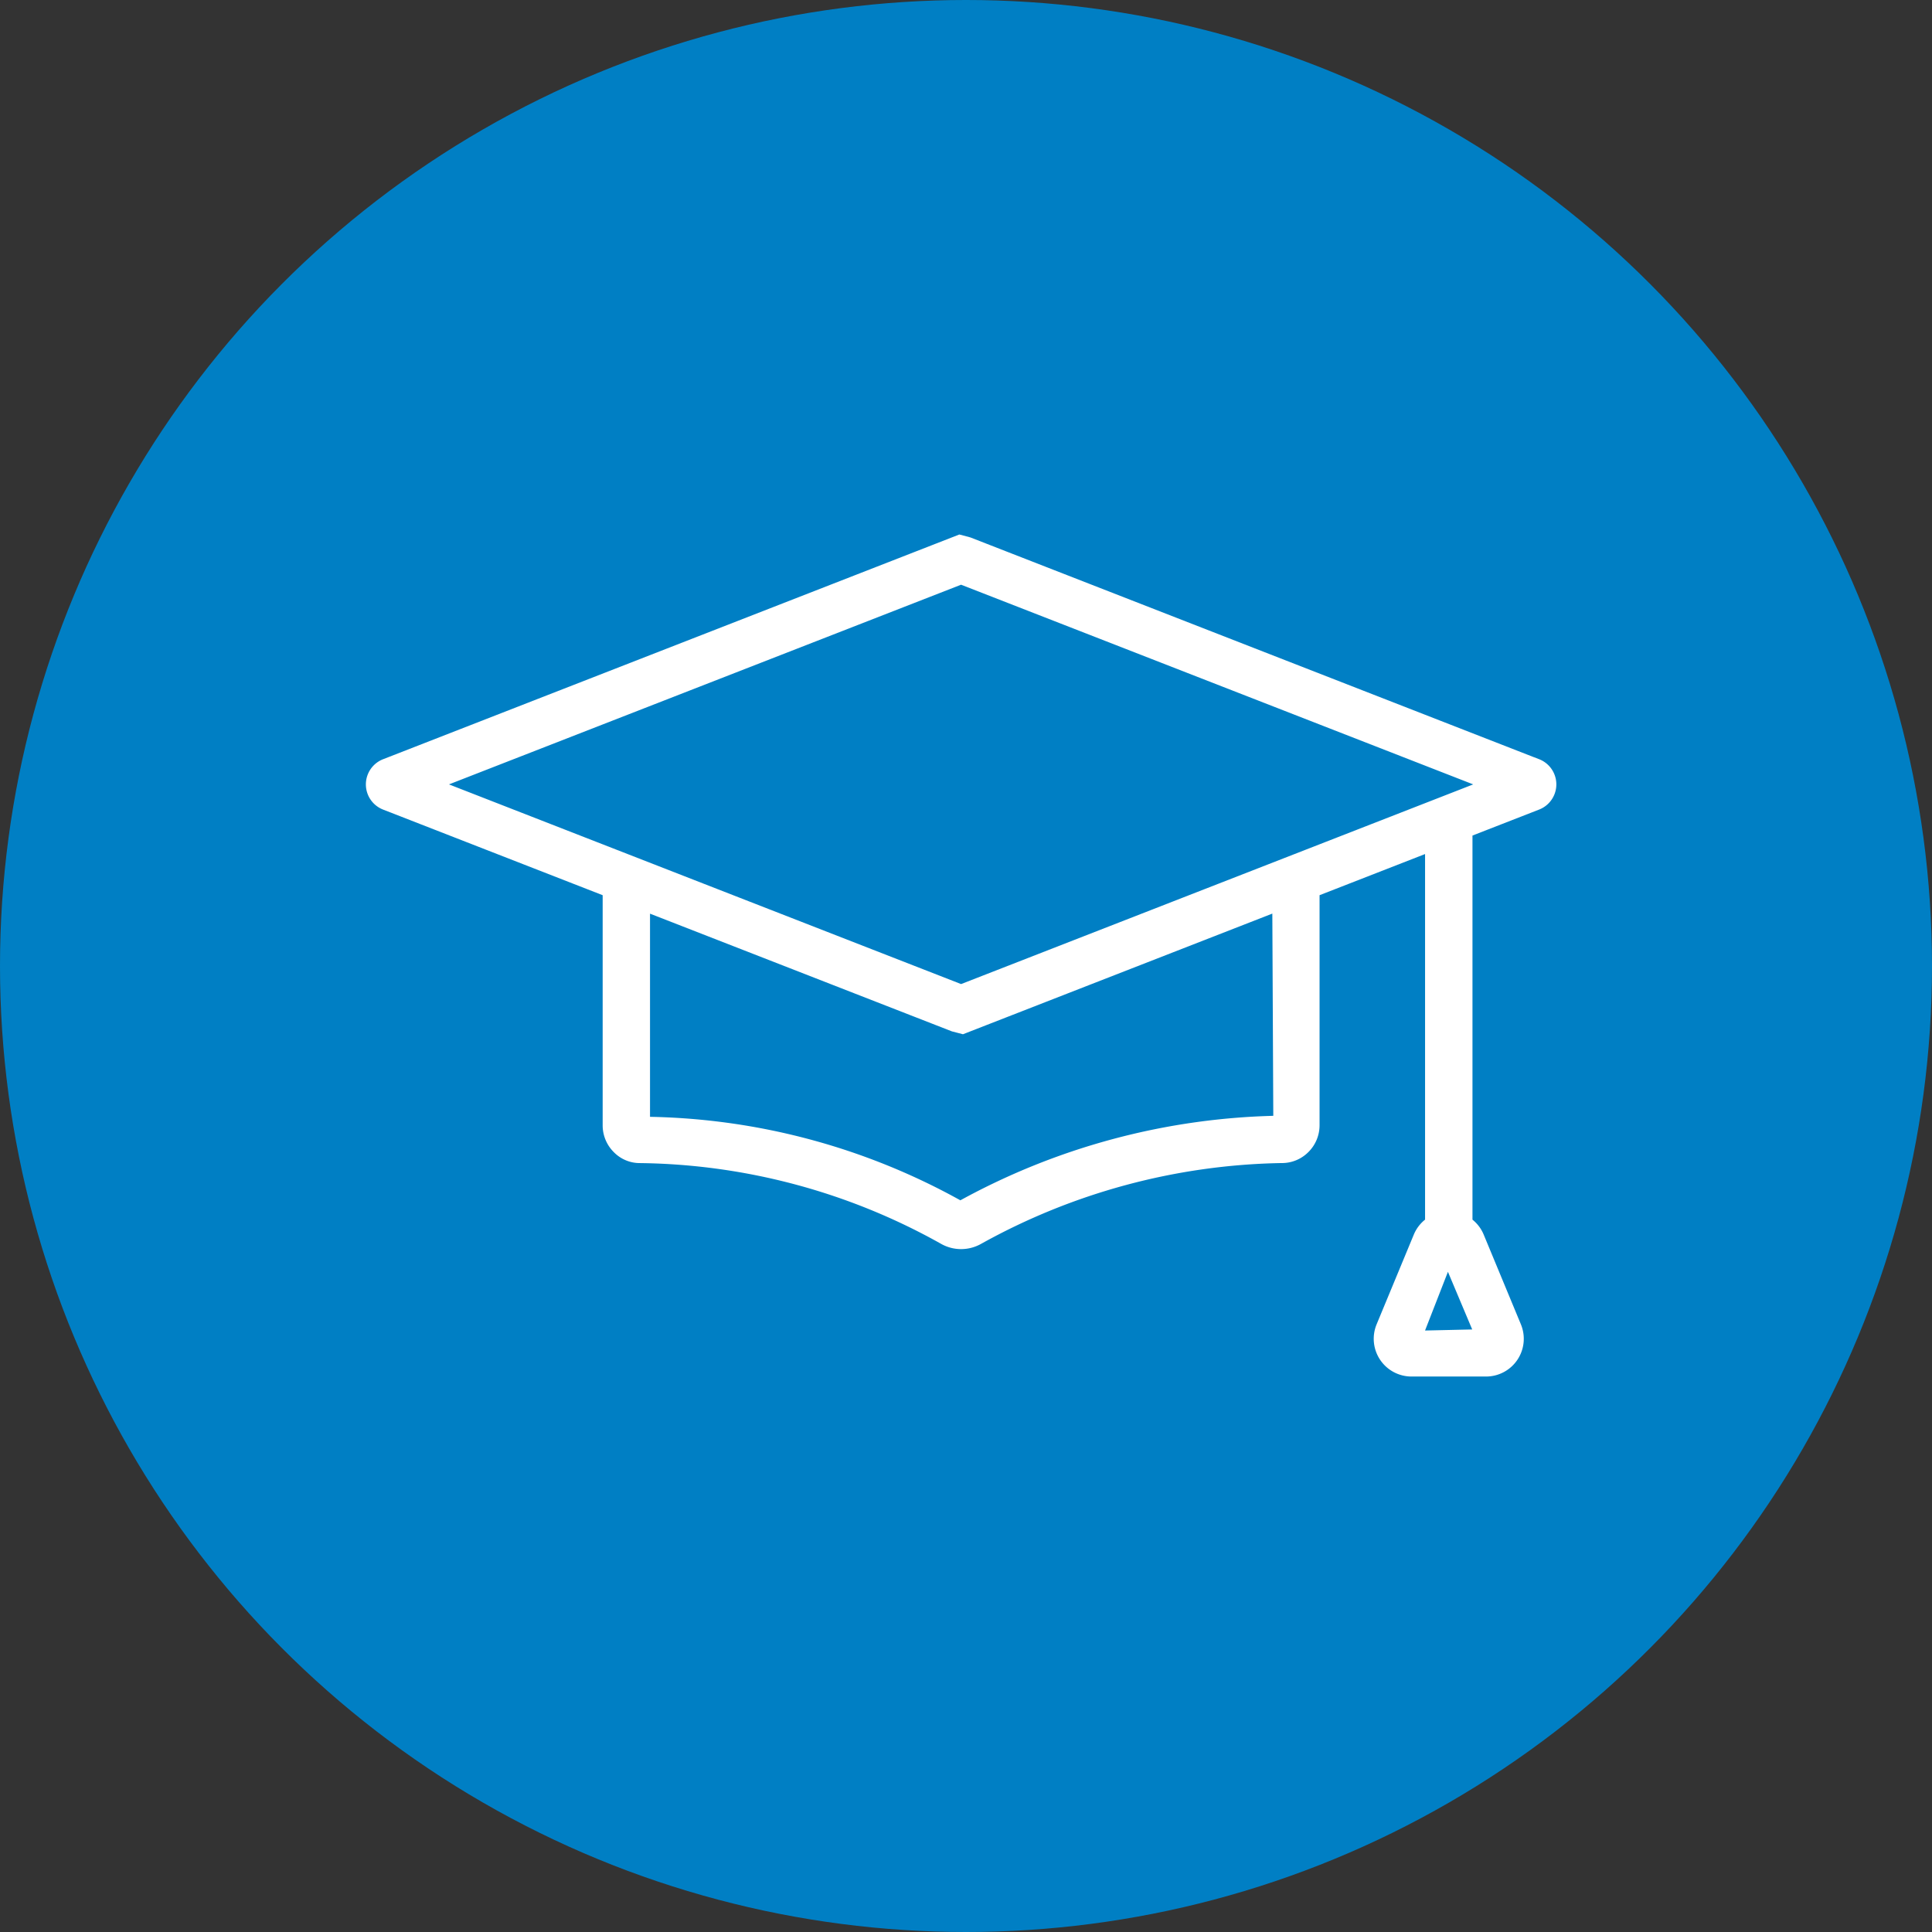
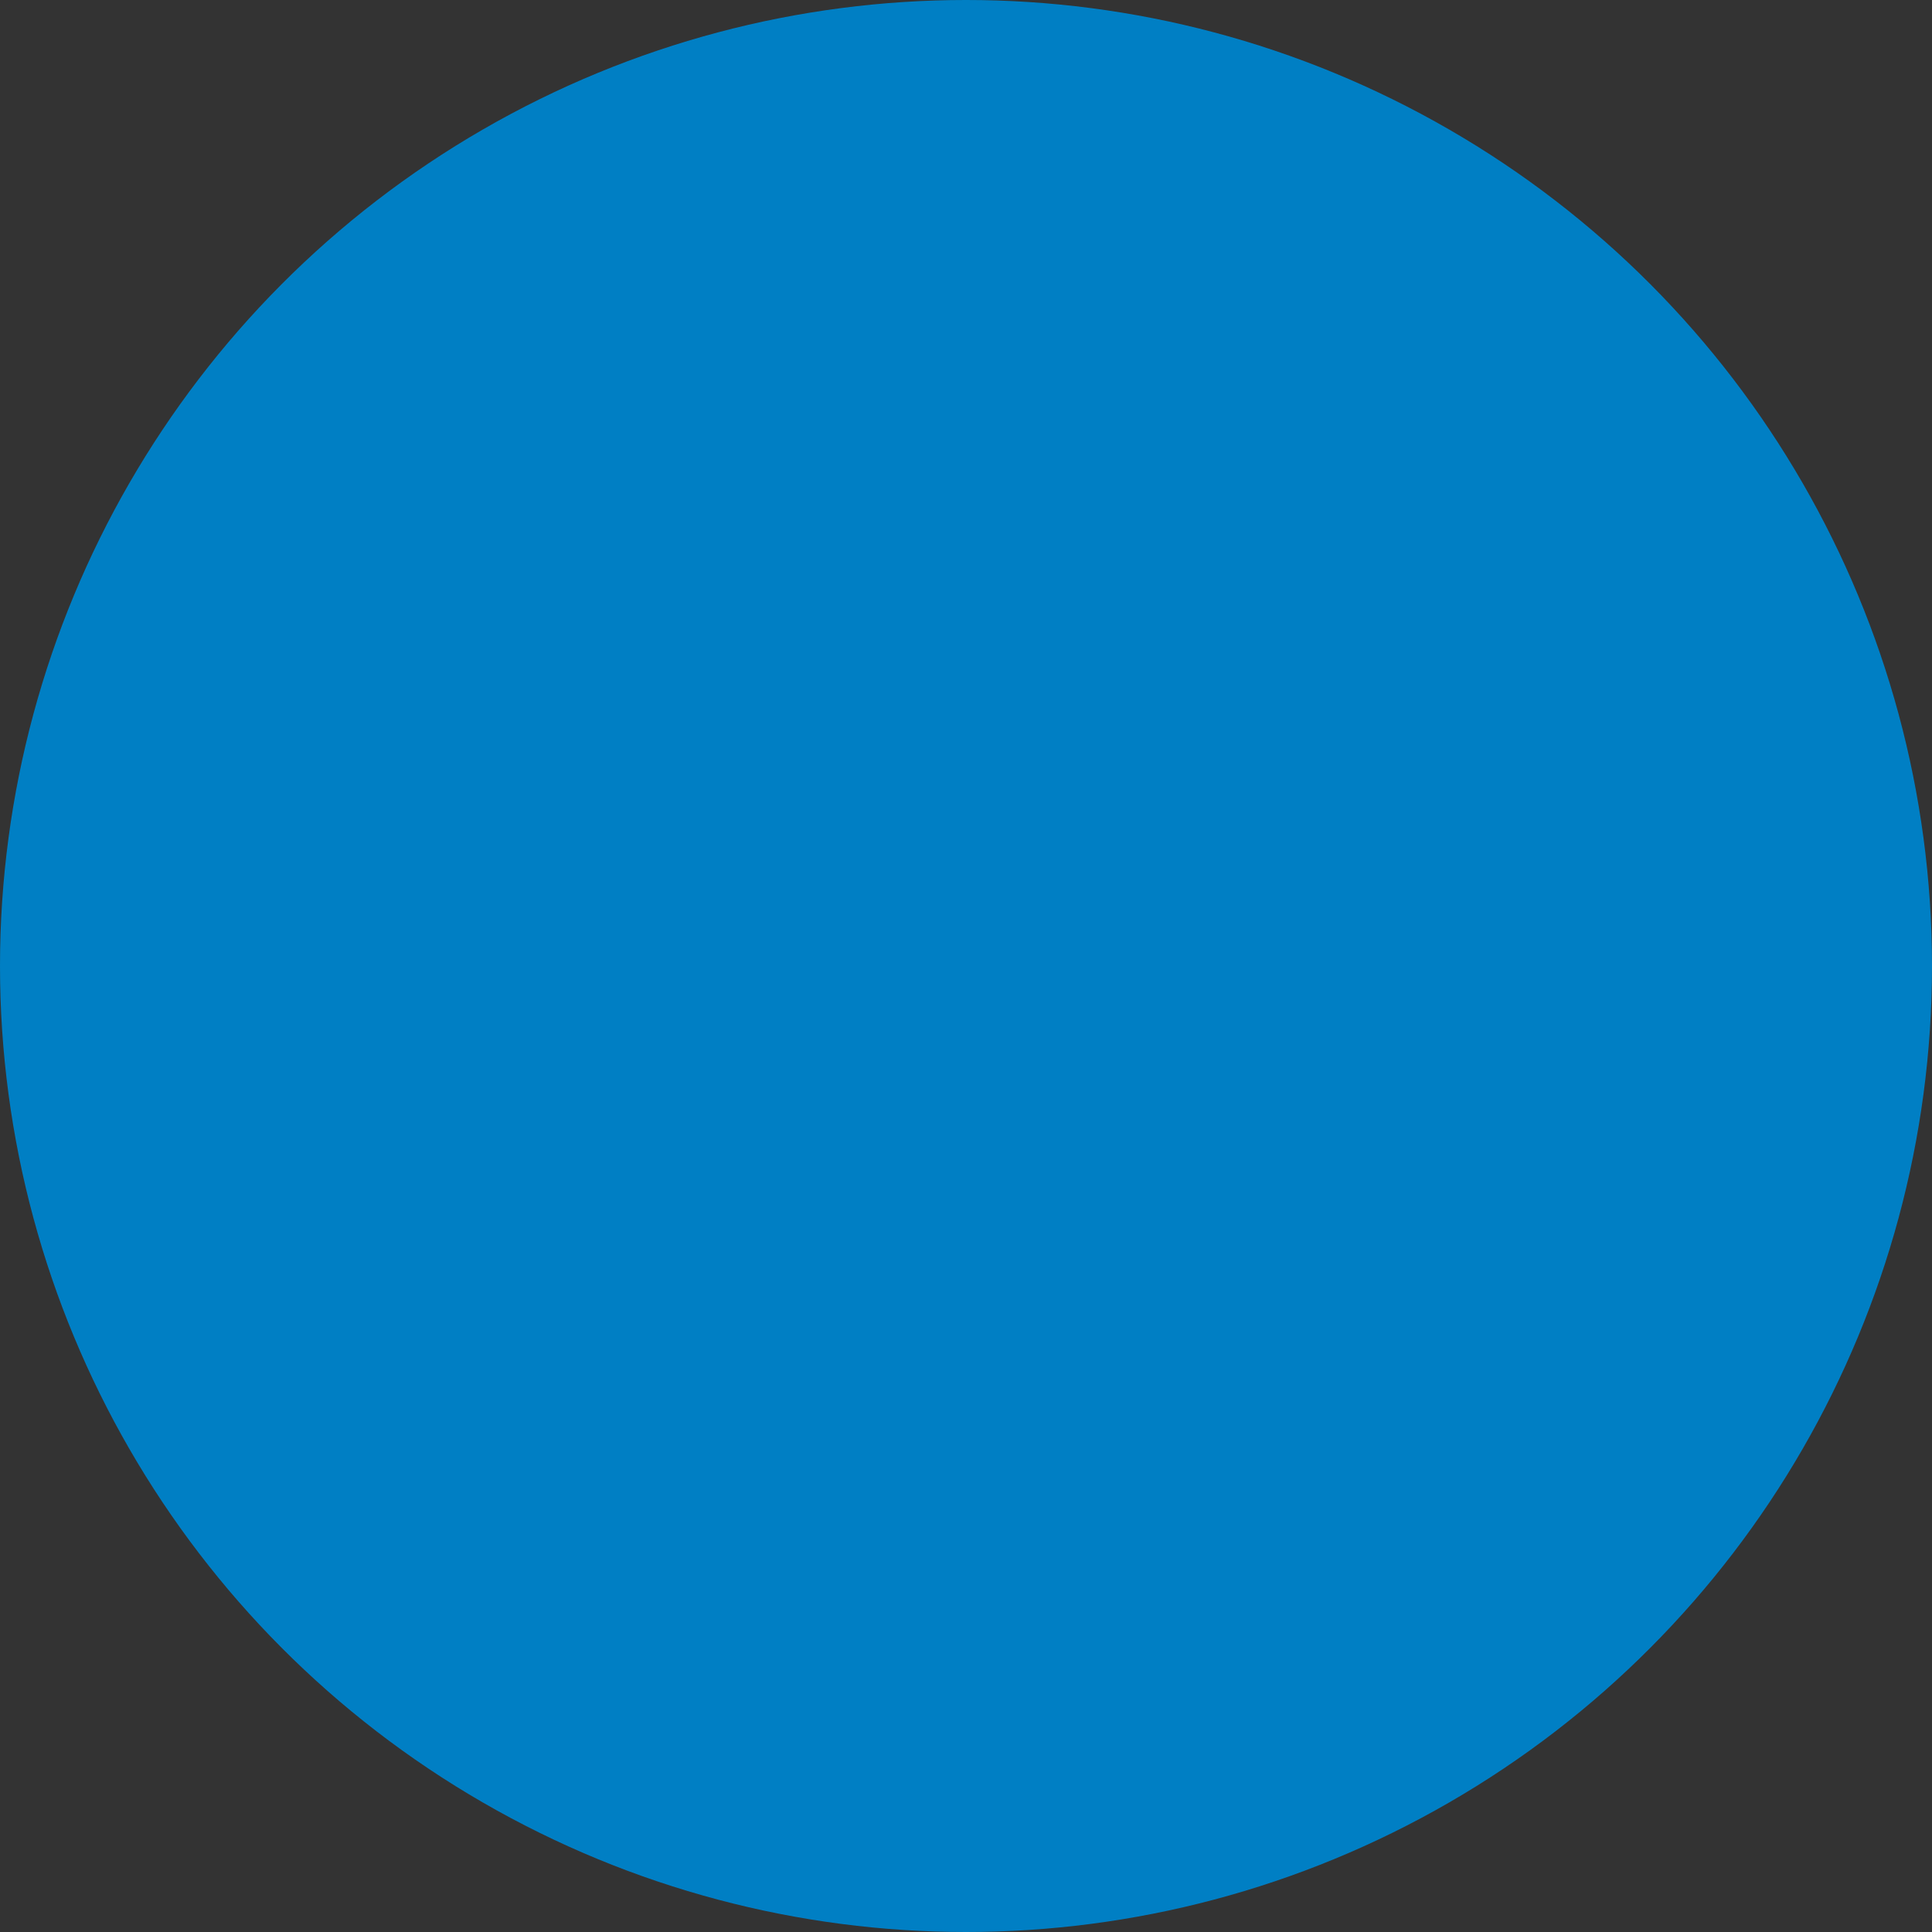
<svg xmlns="http://www.w3.org/2000/svg" width="80" height="80" viewBox="0 0 80 80">
  <rect x="0" y="0" width="80" height="80" fill="#333333" stroke="none" />
  <g id="icon-education" transform="translate(-2971 -1798)">
    <circle id="Ellipse_26" data-name="Ellipse 26" cx="40" cy="40" r="40" transform="translate(2971 1798)" fill="#007fc4" />
-     <path id="Path_290" data-name="Path 290" d="M228.855,245.721l-23.528-9.176-.331-.088-23.755,9.264a.769.769,0,0,0,0,1.433l9.315,3.632v9.763a1.211,1.211,0,0,0,.358.867,1.154,1.154,0,0,0,.856.352,26.442,26.442,0,0,1,12.628,3.393,1.336,1.336,0,0,0,1.3,0,26.863,26.863,0,0,1,12.586-3.394h.045a1.193,1.193,0,0,0,.852-.353,1.21,1.21,0,0,0,.36-.867v-9.761l5.069-1.977v15.833a1.2,1.2,0,0,0-.49.564l-1.544,3.725a1.213,1.213,0,0,0,1.12,1.675h3.089a1.212,1.212,0,0,0,1.12-1.676l-1.544-3.724a1.207,1.207,0,0,0-.488-.564V248.316l2.983-1.163a.769.769,0,0,0,0-1.433Zm-2.121,23.624-2.992.068,1.452-3.724Zm-8.407-8.84h-.052a28.107,28.107,0,0,0-13.258,3.555,27.178,27.178,0,0,0-13.2-3.512v-9.27l12.96,5.053.326.085,13.18-5.14Zm-13.279-5.424-22.17-8.644,22.169-8.644,22.17,8.644Z" transform="translate(2805.749 1584.043)" fill="#ffffff" stroke="#ffffff" stroke-width="0.7" />
  </g>
</svg>